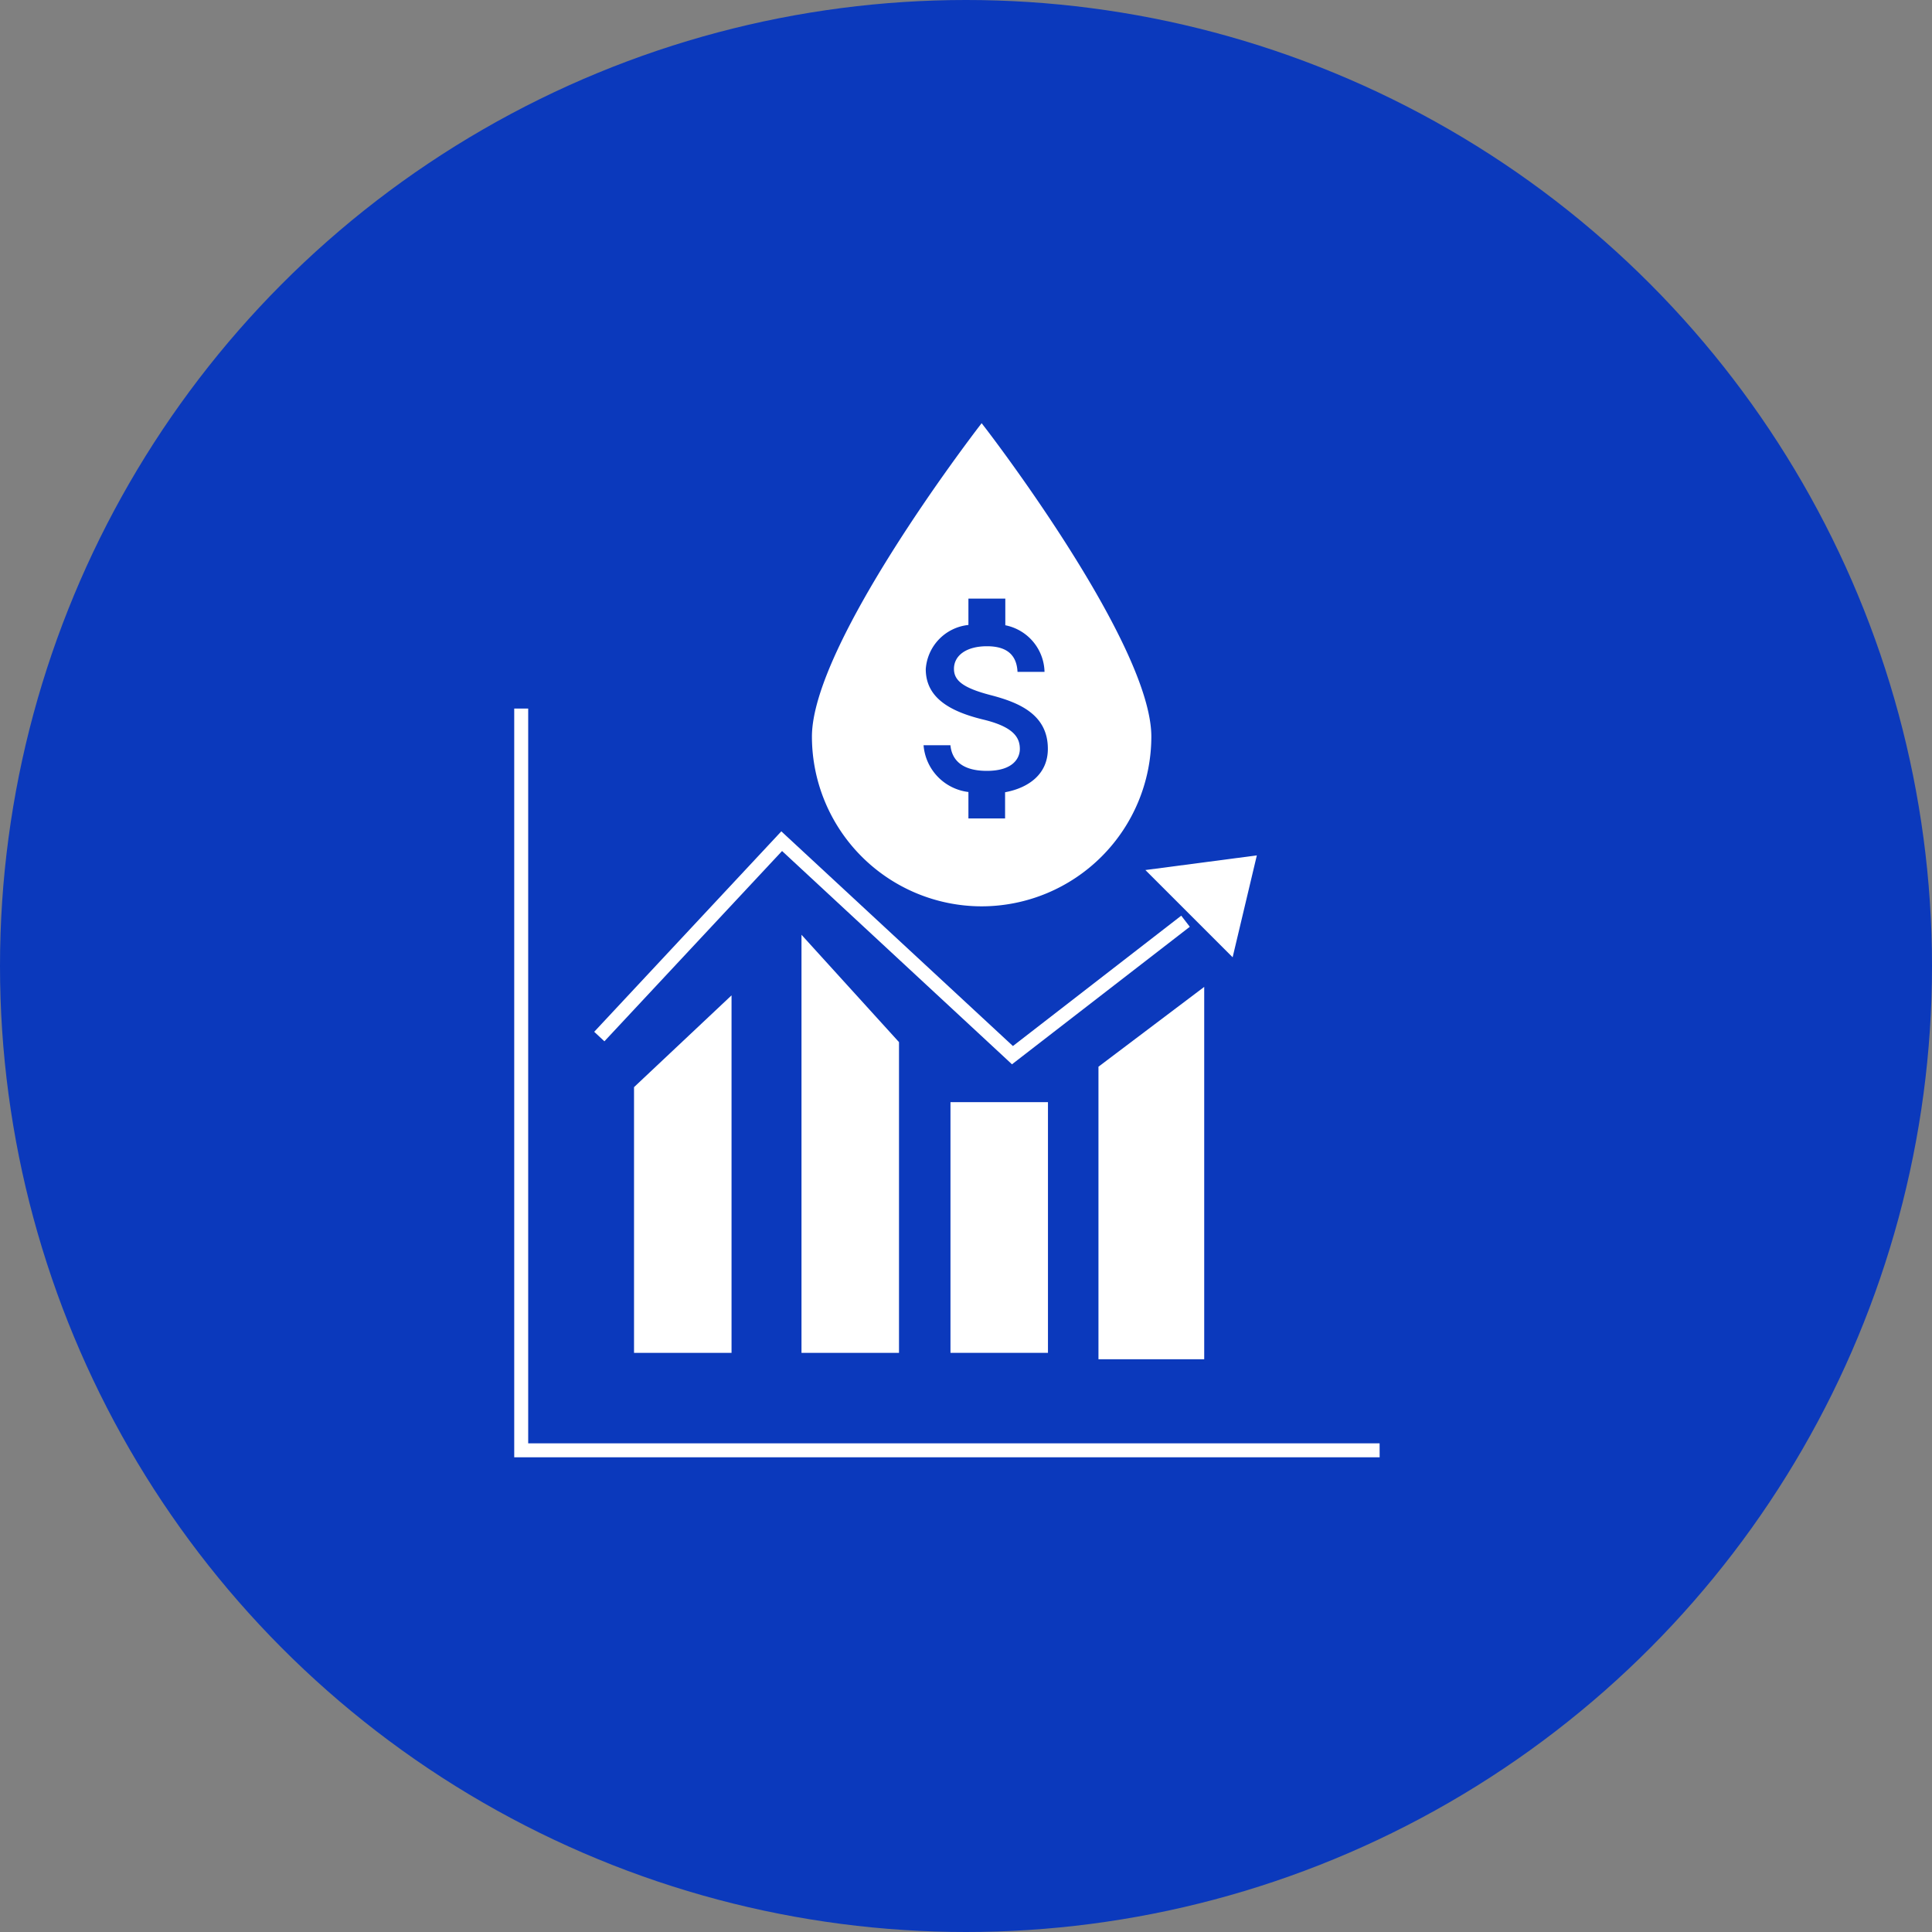
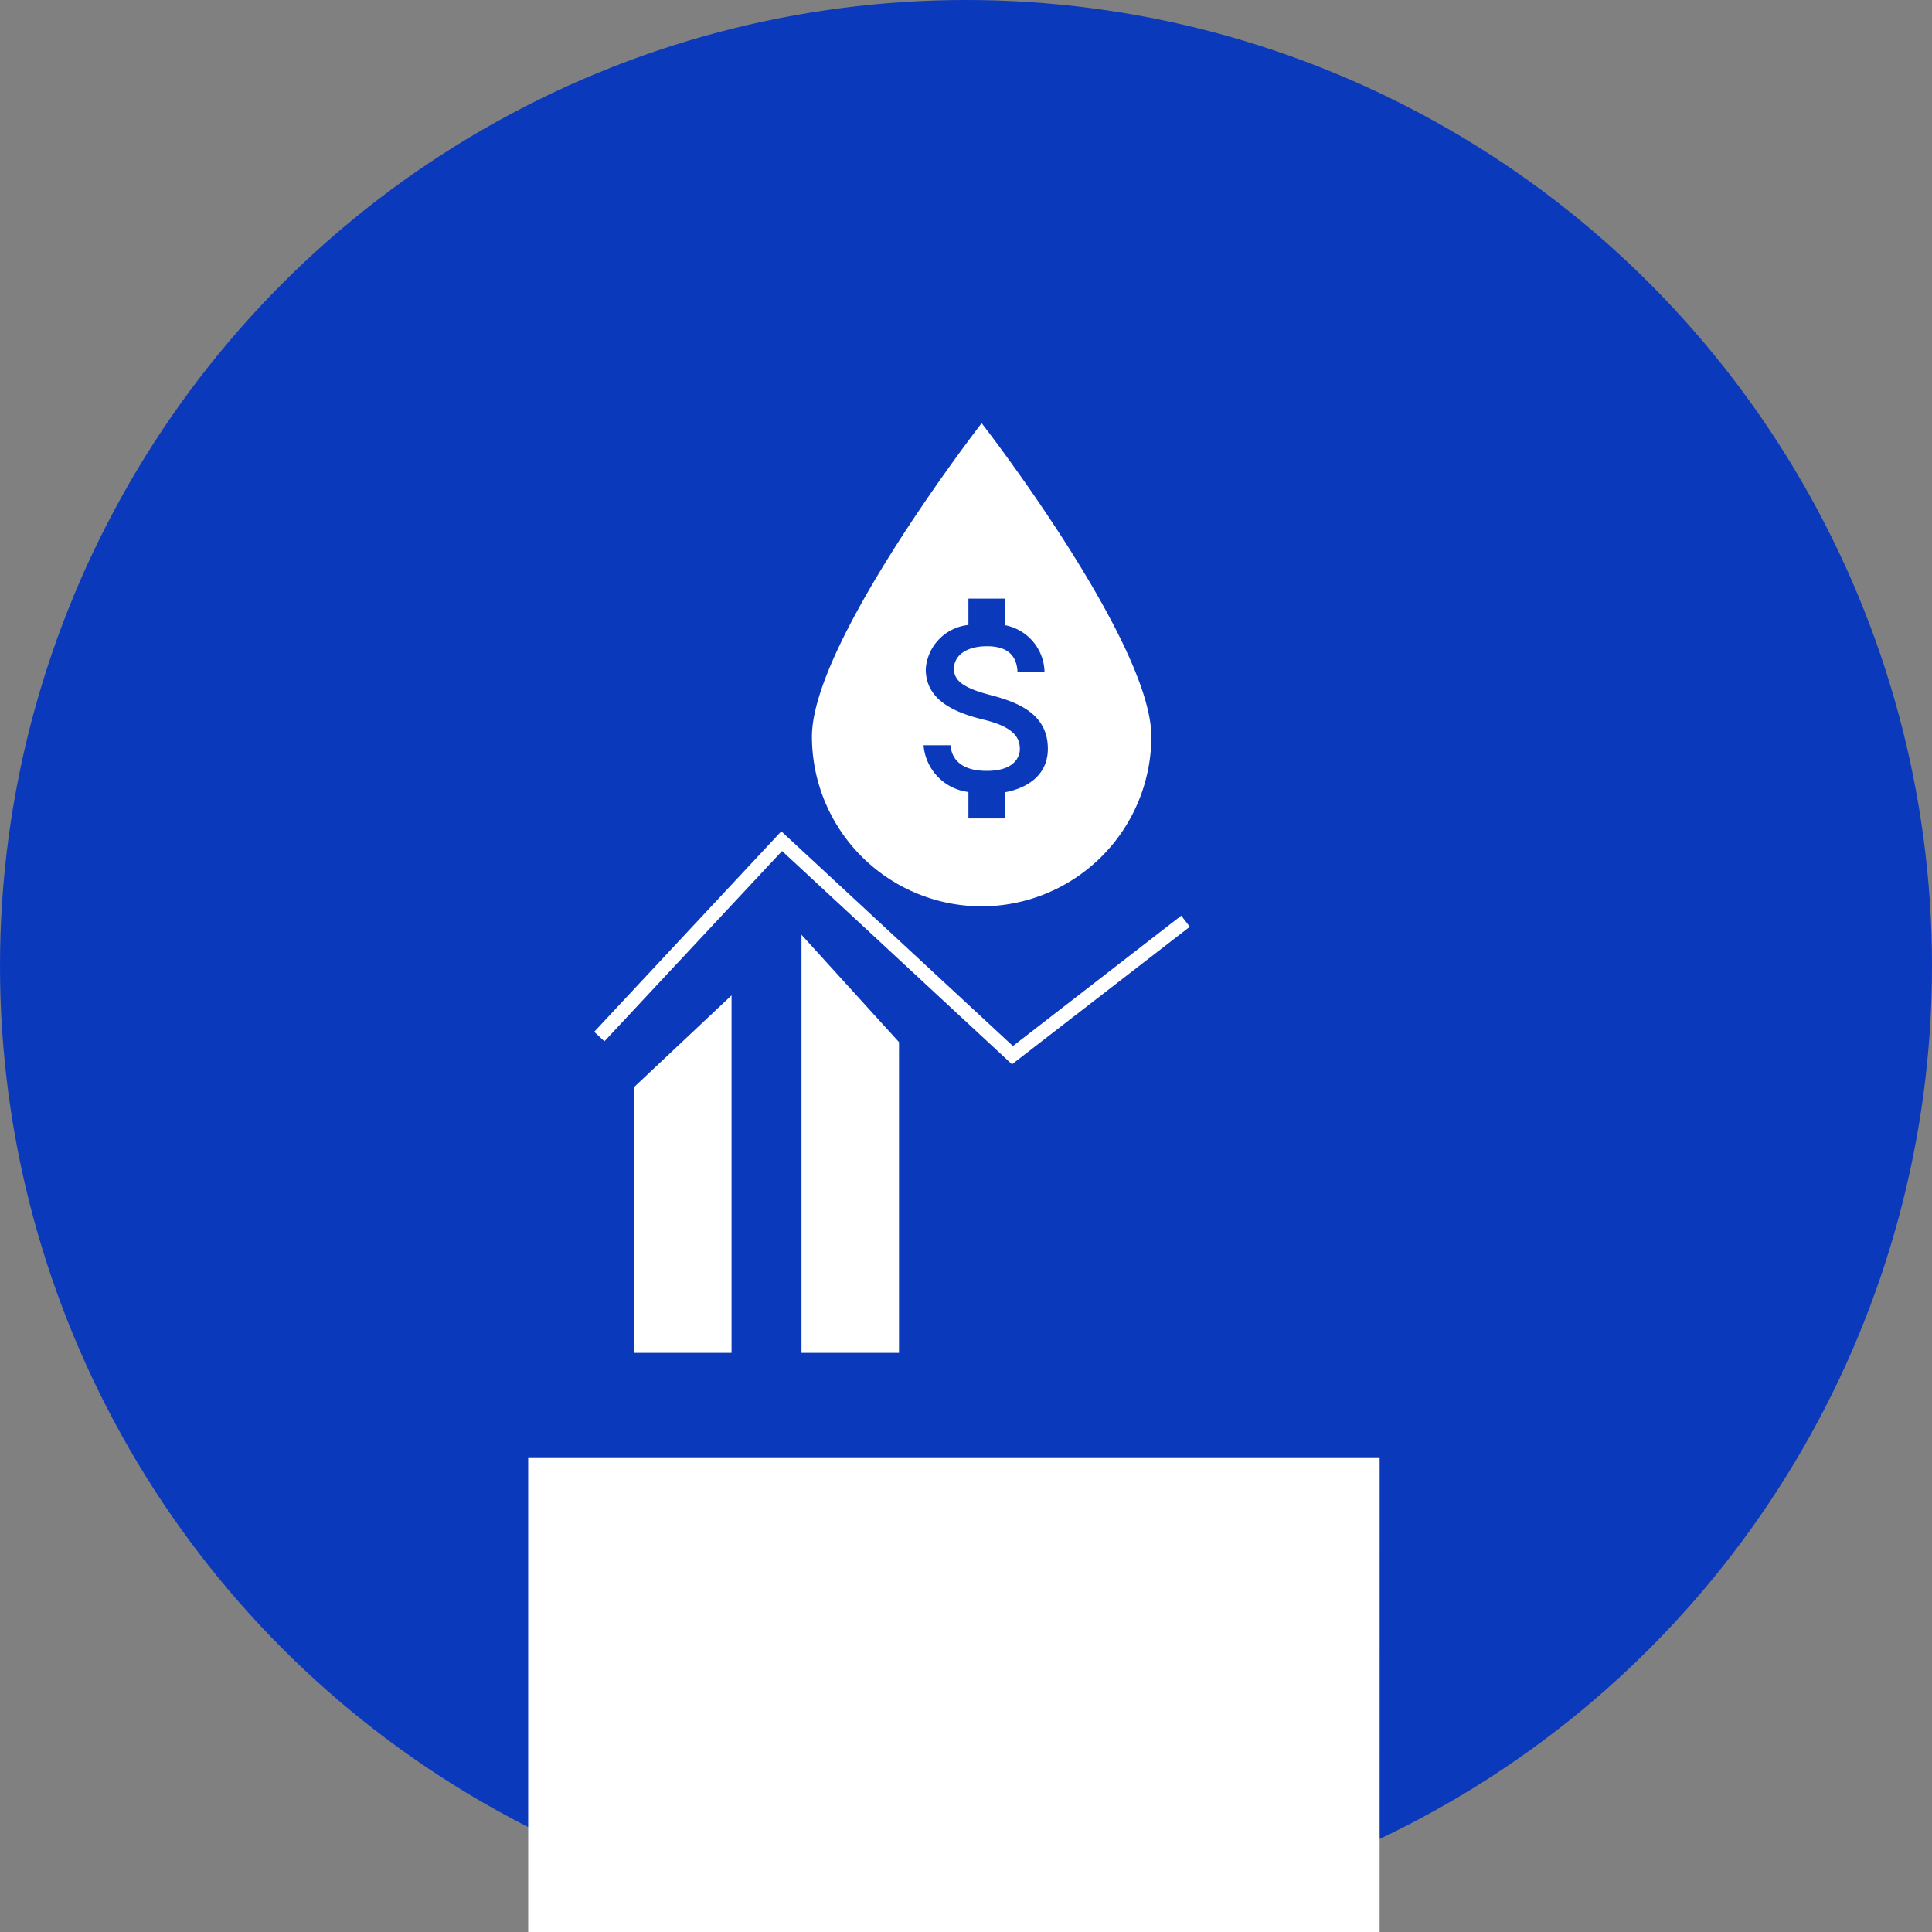
<svg xmlns="http://www.w3.org/2000/svg" width="87" height="87" viewBox="0 0 87 87">
  <rect x="0" y="0" width="87" height="87" fill="#808080" stroke="none" />
  <g id="Group_9164" data-name="Group 9164" transform="translate(-1114 -4878)">
    <circle id="Ellipse_3092" data-name="Ellipse 3092" cx="43.5" cy="43.5" r="43.5" transform="translate(1114 4878)" fill="#0b39bc" />
-     <path id="Path_10590" data-name="Path 10590" d="M19356.971-10009.989H19318v-33.716h.629v33.089h38.34Z" transform="translate(-18180.844 14953.612)" fill="#fff" />
+     <path id="Path_10590" data-name="Path 10590" d="M19356.971-10009.989H19318h.629v33.089h38.34Z" transform="translate(-18180.844 14953.612)" fill="#fff" />
    <path id="Path_10617" data-name="Path 10617" d="M19330.975-10023.154l-4.391,4.133v11.965h4.391Z" transform="translate(-18184.033 14945.976)" fill="#fff" />
-     <path id="Subtraction_457" data-name="Subtraction 457" d="M4.39,11.289H0V0H4.39V11.289Z" transform="translate(1156.801 4927.631)" fill="#fff" />
    <path id="Path_10619" data-name="Path 10619" d="M19326.584-10023.154l4.391,4.834v13.992h-4.391Z" transform="translate(-18176.492 14943.248)" fill="#fff" />
-     <path id="Path_10620" data-name="Path 10620" d="M19364.629-10023.758l-4.762,3.594v13.174h4.762Z" transform="translate(-18196.402 14946.199)" fill="#fff" />
    <path id="Path_10595" data-name="Path 10595" d="M19342.545-10024.415l-.193-.181-10.16-9.424-8,8.569-.459-.428,8.426-9.027.229.213,10.2,9.455,7.58-5.87.385.5Z" transform="translate(-18182.975 14950.342)" fill="#fff" />
-     <path id="Path_10621" data-name="Path 10621" d="M19363.223-10032.523l3.93,3.928,1.09-4.588Z" transform="translate(-18197.646 14949.702)" fill="#fff" />
    <g id="water-drop-svgrepo-com" transform="translate(1111.211 4897.057)">
      <g id="Group_9158" data-name="Group 9158" transform="translate(39.351)">
        <path id="Path_10634" data-name="Path 10634" d="M46.993,21.756a7.65,7.65,0,0,0,7.642-7.641c0-4.126-7.162-13.492-7.467-13.888L46.993,0l-.175.228c-.3.4-7.467,9.762-7.467,13.888A7.65,7.65,0,0,0,46.993,21.756Z" transform="translate(-39.351)" fill="#fff" />
      </g>
    </g>
    <path id="Icon_material-attach-money" data-name="Icon material-attach-money" d="M12.5,8.847c-1.249-.325-1.651-.66-1.651-1.183,0-.6.556-1.018,1.486-1.018.979,0,1.342.468,1.376,1.155h1.216a2.193,2.193,0,0,0-1.766-2.1V4.5H11.5V5.688A2.147,2.147,0,0,0,9.579,7.675c0,1.271,1.051,1.9,2.586,2.272,1.376.33,1.651.814,1.651,1.326,0,.38-.27.985-1.486.985-1.133,0-1.579-.506-1.64-1.155H9.48A2.305,2.305,0,0,0,11.5,13.21V14.4h1.651V13.221c1.073-.2,1.926-.825,1.926-1.953C15.081,9.7,13.744,9.171,12.5,8.847Z" transform="translate(1146.109 4900.455)" fill="#0b39bc" />
  </g>
</svg>